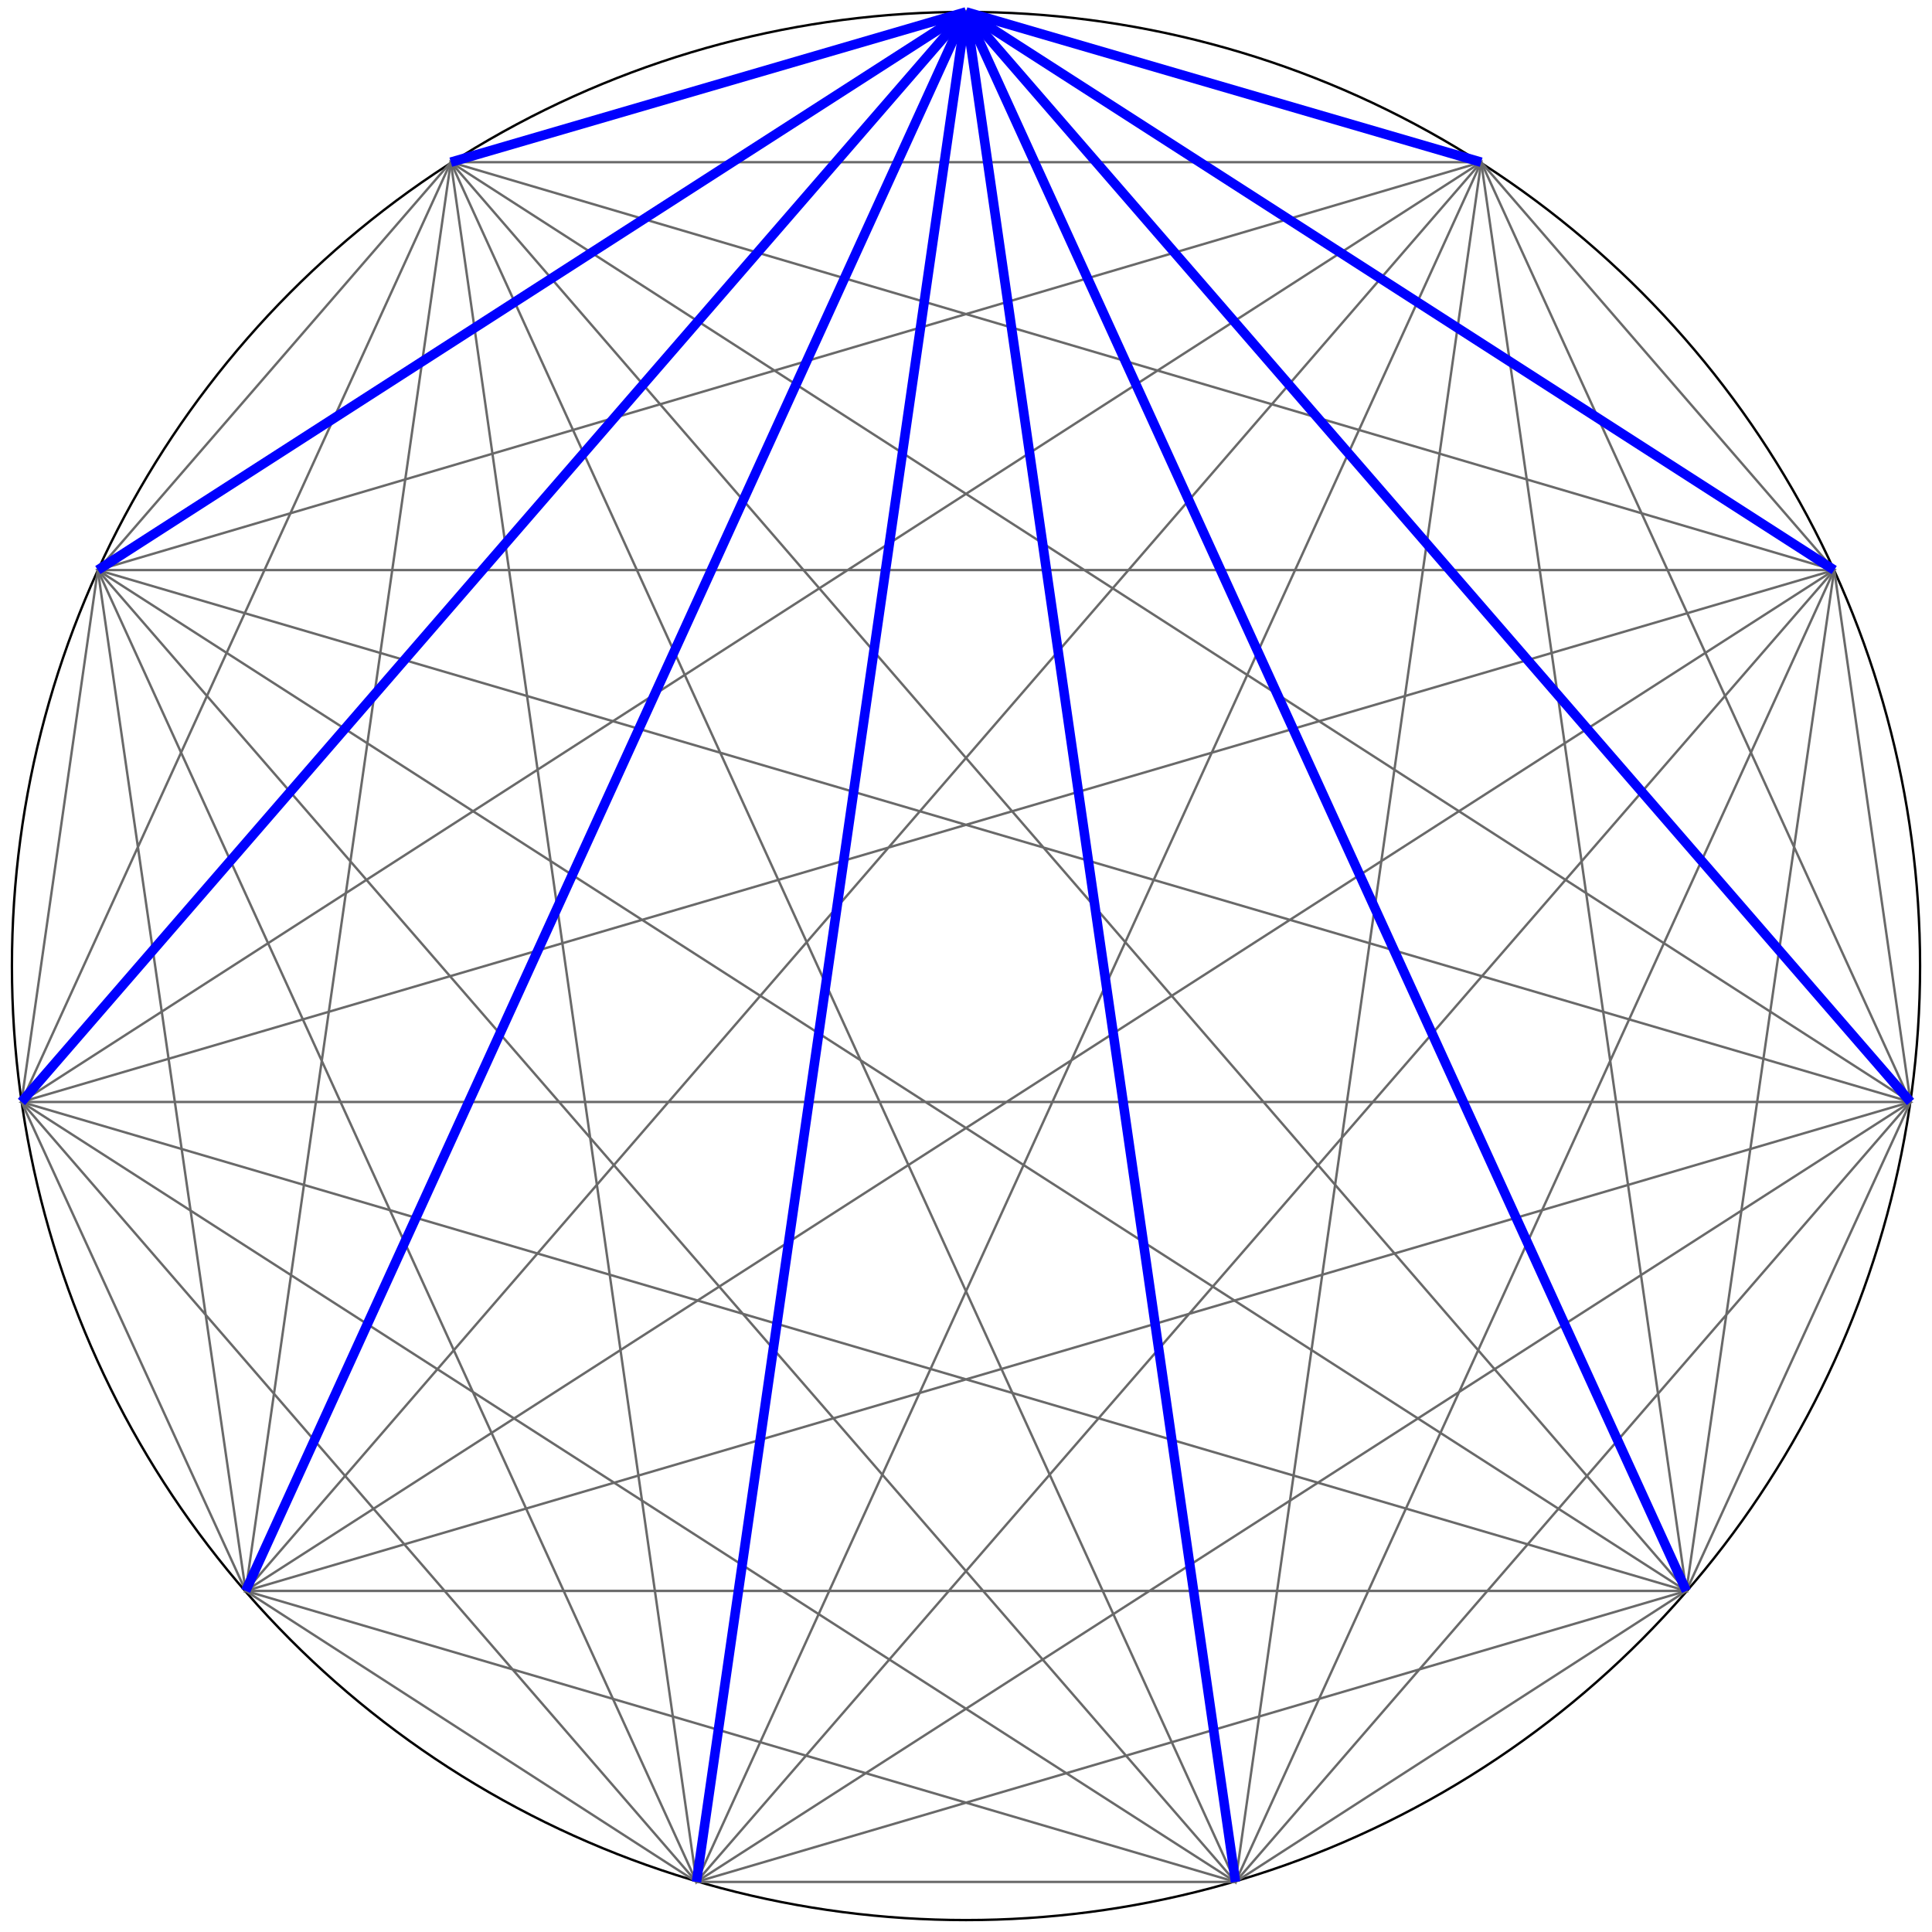
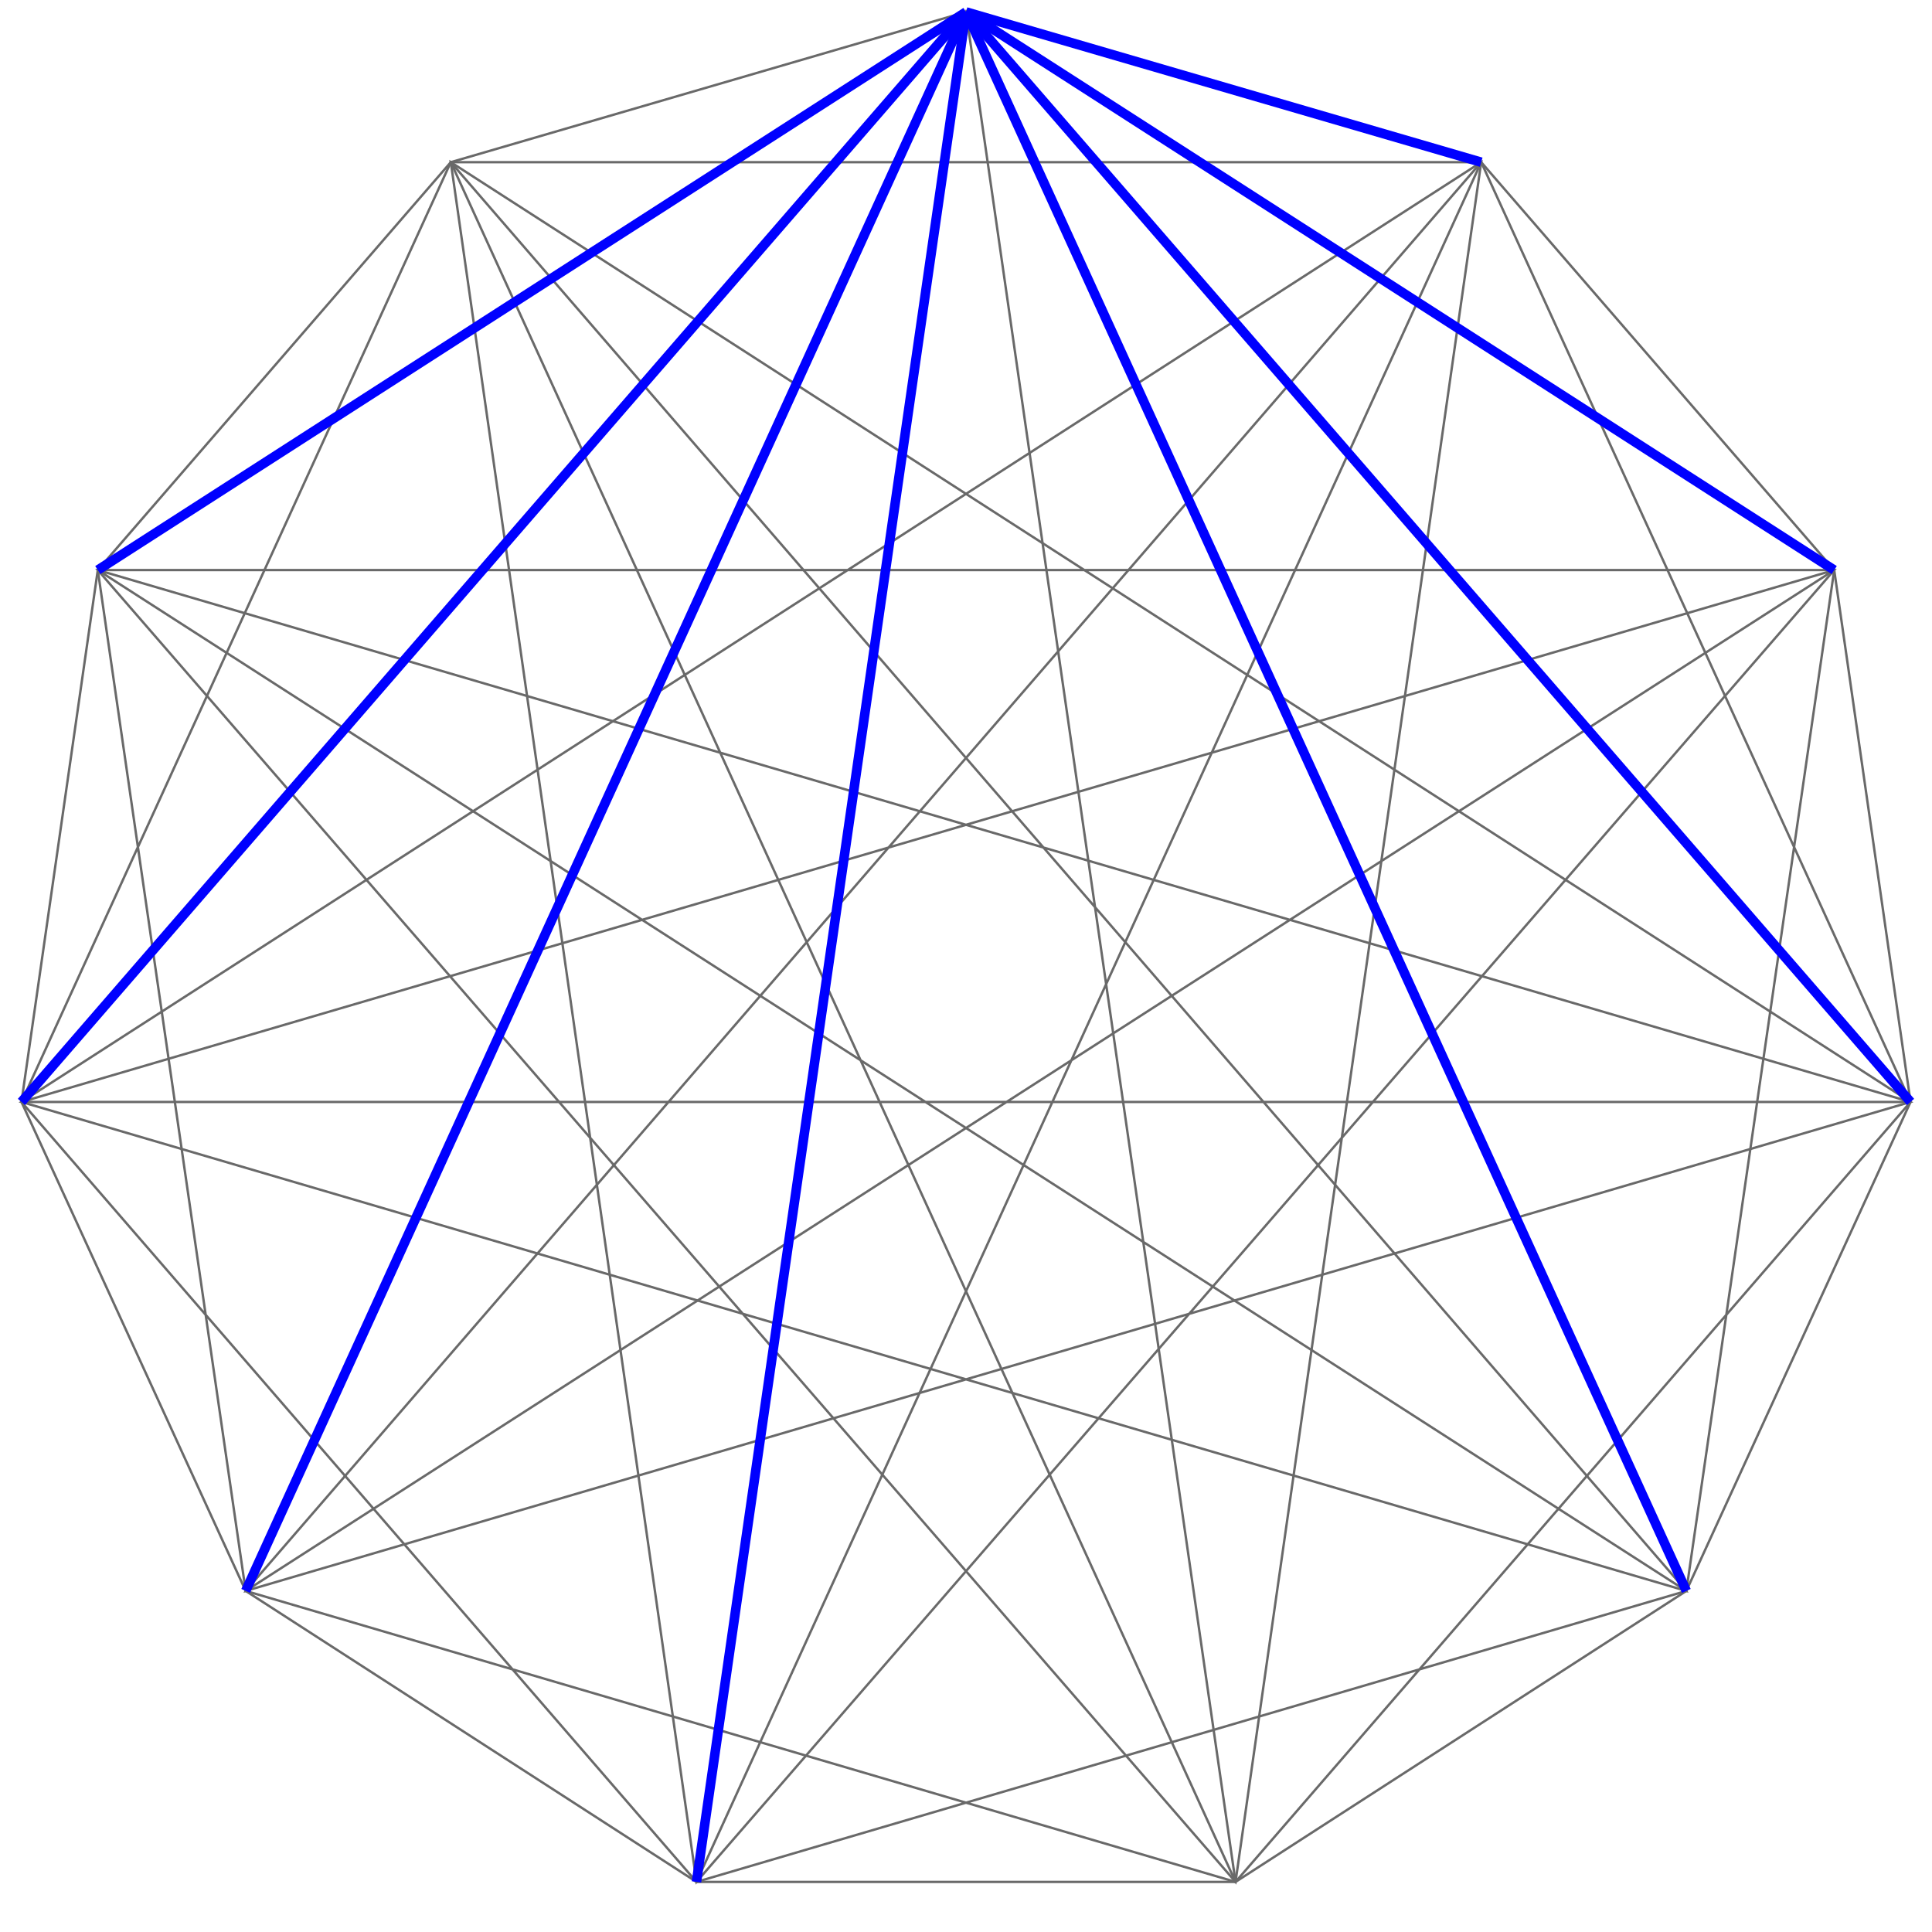
<svg xmlns="http://www.w3.org/2000/svg" viewBox="95 95 810 810">
  <title>Hendecile</title>
  <desc />
-   <circle cx="500" cy="500" r="400" fill="none" stroke="black" />
  <polygon fill="none" stroke="dimgray" points="500,100 284,163 136,334 104,557 198,762 387,884                  613,884 802,762 896,557 864,334 716,163" />
  <polygon fill="none" stroke="dimgray" points="500,100 136,334 198,762 613,884 896,557 716,163                 284,163 104,557 387,884 802,762 864,334" />
-   <polygon fill="none" stroke="dimgray" points="500,100 104,557 613,884 864,334 284,163 198,762                 802,762 716,163 136,334 387,884 896,557" />
  <polygon fill="none" stroke="dimgray" points="500,100 198,762 896,557 284,163 387,884 864,334                 136,334 613,884 716,163 104,557 802,762" />
  <polygon fill="none" stroke="dimgray" points="500,100 387,884 716,163 198,762 864,334 104,557                 896,557 136,334 802,762 284,163 613,884" />
-   <line fill="none" stroke="blue" stroke-width="4" x1="500" y1="100" x2="284" y2="163" />
  <line fill="none" stroke="blue" stroke-width="4" x1="500" y1="100" x2="136" y2="334" />
  <line fill="none" stroke="blue" stroke-width="4" x1="500" y1="100" x2="104" y2="557" />
  <line fill="none" stroke="blue" stroke-width="4" x1="500" y1="100" x2="198" y2="762" />
  <line fill="none" stroke="blue" stroke-width="4" x1="500" y1="100" x2="387" y2="884" />
-   <line fill="none" stroke="blue" stroke-width="4" x1="500" y1="100" x2="613" y2="884" />
  <line fill="none" stroke="blue" stroke-width="4" x1="500" y1="100" x2="802" y2="762" />
  <line fill="none" stroke="blue" stroke-width="4" x1="500" y1="100" x2="896" y2="557" />
  <line fill="none" stroke="blue" stroke-width="4" x1="500" y1="100" x2="864" y2="334" />
  <line fill="none" stroke="blue" stroke-width="4" x1="500" y1="100" x2="716" y2="163" />
</svg>